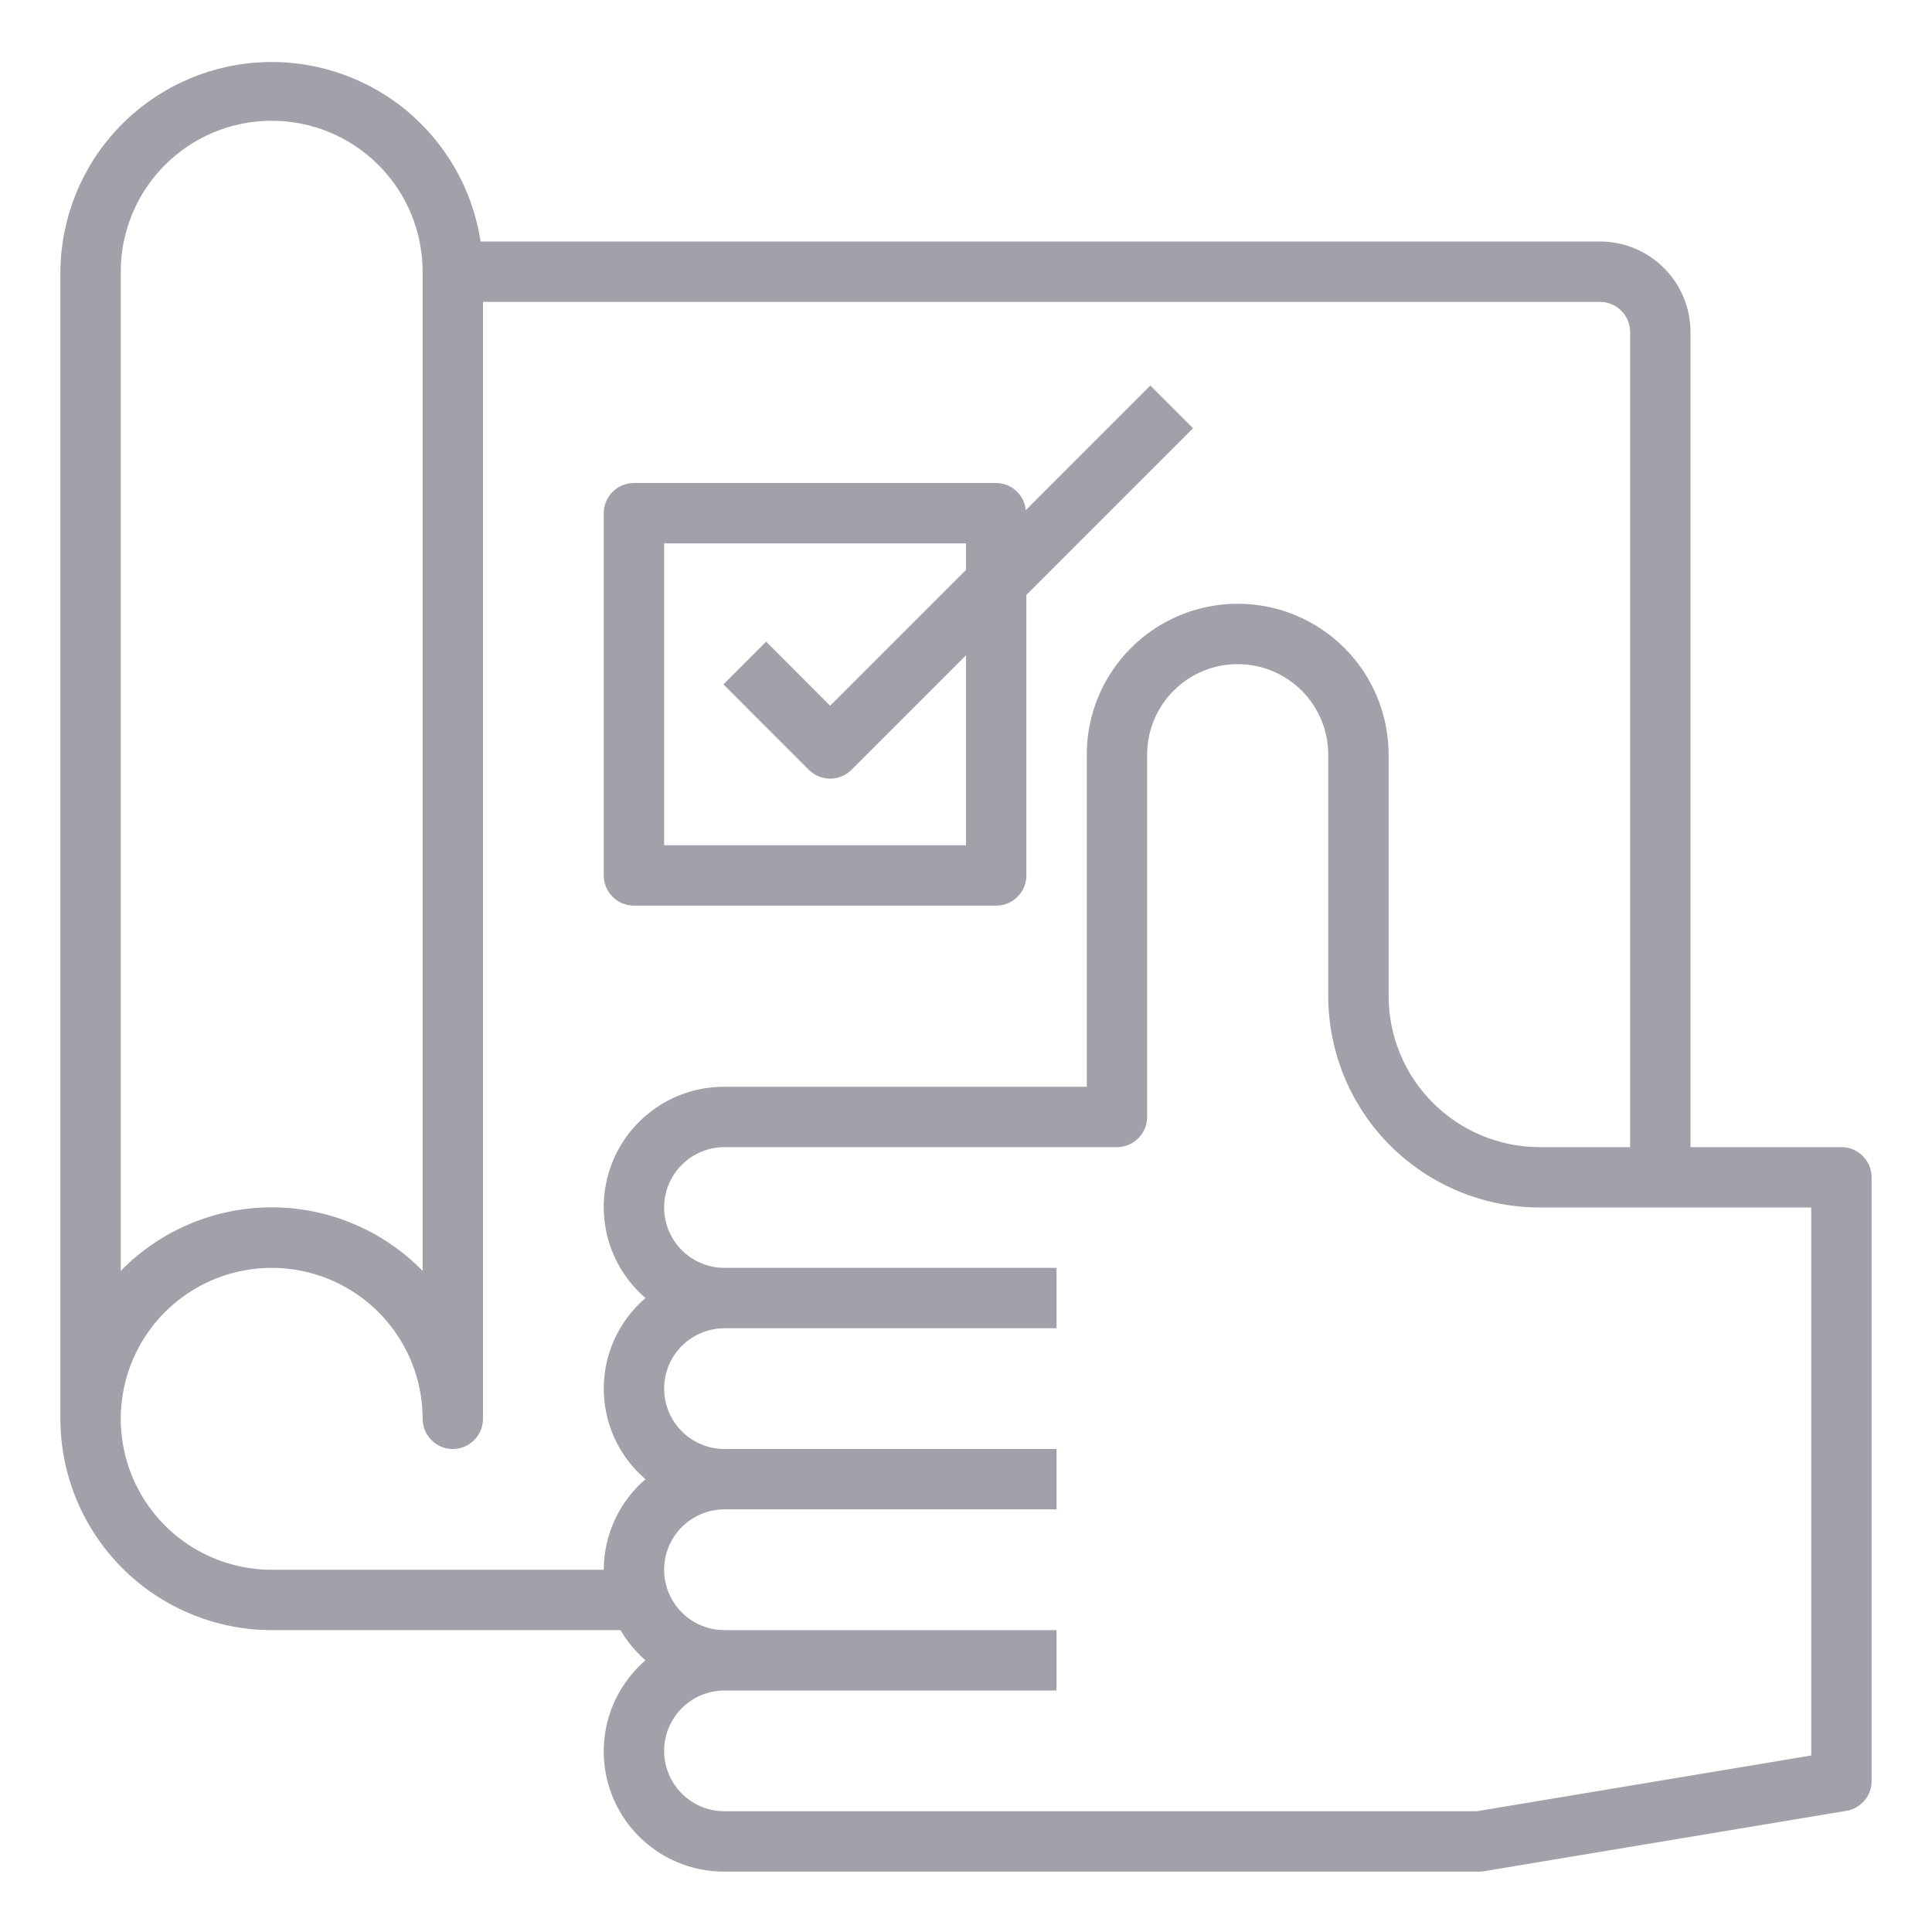
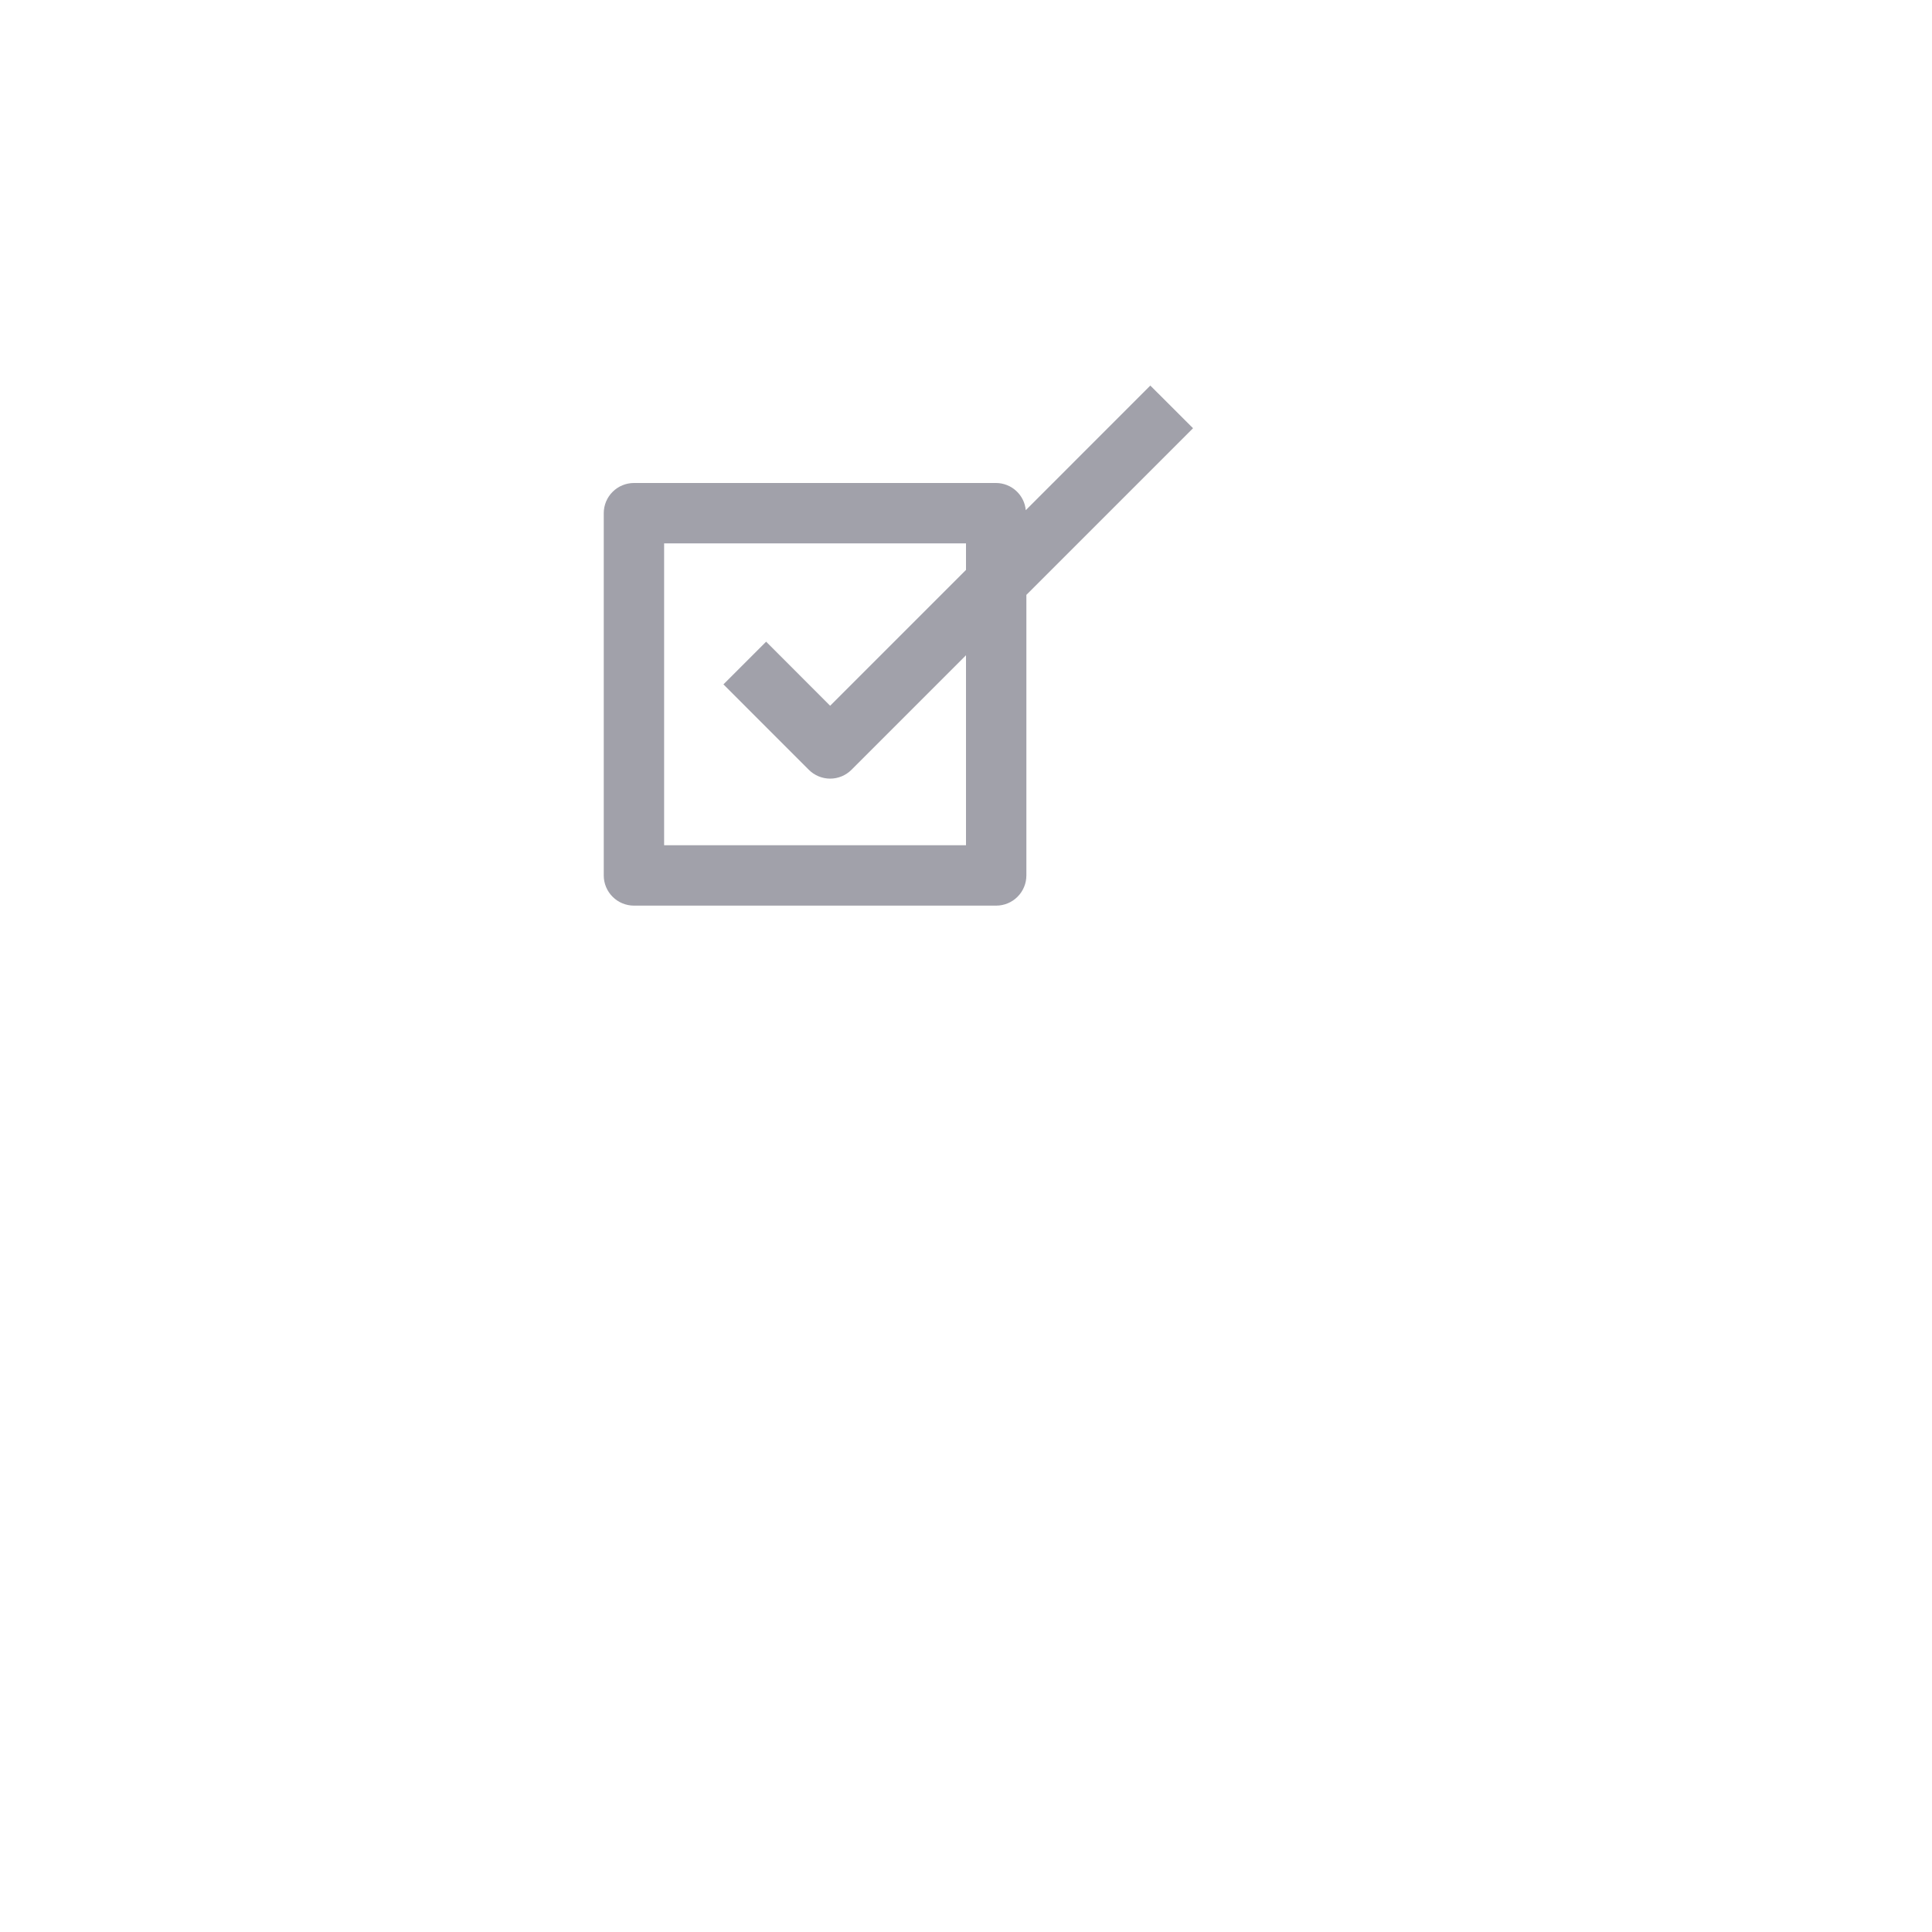
<svg xmlns="http://www.w3.org/2000/svg" width="60" height="60" viewBox="0 0 60 60" fill="none">
-   <path d="M57.188 35.625H52.5V10.312C52.5 9.567 52.204 8.851 51.676 8.324C51.149 7.796 50.433 7.5 49.688 7.5H14.925C14.677 5.868 13.822 4.39 12.533 3.36C11.243 2.33 9.613 1.824 7.967 1.942C6.321 2.061 4.78 2.795 3.651 3.999C2.522 5.202 1.888 6.787 1.875 8.438V44.062C1.877 45.802 2.569 47.47 3.799 48.701C5.03 49.931 6.698 50.623 8.438 50.625H19.271C19.477 50.978 19.738 51.294 20.046 51.562C19.467 52.061 19.056 52.725 18.866 53.464C18.677 54.204 18.718 54.984 18.986 55.699C19.253 56.414 19.734 57.03 20.362 57.464C20.99 57.898 21.736 58.128 22.5 58.125H45.938C45.989 58.125 46.041 58.121 46.091 58.112L57.341 56.237C57.56 56.2 57.759 56.088 57.903 55.918C58.046 55.749 58.125 55.534 58.125 55.312V36.562C58.125 36.314 58.026 36.075 57.85 35.9C57.675 35.724 57.436 35.625 57.188 35.625ZM3.75 8.438C3.75 7.194 4.244 6.002 5.123 5.123C6.002 4.244 7.194 3.75 8.438 3.75C9.681 3.75 10.873 4.244 11.752 5.123C12.631 6.002 13.125 7.194 13.125 8.438V39.469C12.515 38.844 11.785 38.348 10.98 38.009C10.175 37.67 9.311 37.495 8.438 37.495C7.564 37.495 6.7 37.67 5.895 38.009C5.09 38.348 4.36 38.844 3.75 39.469V8.438ZM18.75 48.75H8.438C7.51 48.75 6.604 48.475 5.833 47.96C5.062 47.445 4.462 46.713 4.107 45.856C3.752 45 3.659 44.057 3.84 43.148C4.021 42.239 4.467 41.404 5.123 40.748C5.779 40.092 6.614 39.646 7.523 39.465C8.432 39.284 9.375 39.377 10.231 39.732C11.088 40.087 11.82 40.687 12.335 41.458C12.85 42.229 13.125 43.135 13.125 44.062C13.125 44.311 13.224 44.55 13.4 44.725C13.575 44.901 13.814 45 14.062 45C14.311 45 14.55 44.901 14.725 44.725C14.901 44.55 15 44.311 15 44.062V9.375H49.688C49.936 9.375 50.175 9.474 50.35 9.65C50.526 9.825 50.625 10.064 50.625 10.312V35.625H47.812C46.57 35.623 45.378 35.129 44.5 34.25C43.621 33.372 43.127 32.18 43.125 30.938V23.438C43.125 22.194 42.631 21.002 41.752 20.123C40.873 19.244 39.681 18.75 38.438 18.75C37.194 18.75 36.002 19.244 35.123 20.123C34.244 21.002 33.75 22.194 33.75 23.438V33.75H22.5C21.736 33.747 20.99 33.977 20.362 34.411C19.734 34.845 19.253 35.461 18.986 36.176C18.718 36.891 18.677 37.671 18.866 38.411C19.056 39.15 19.467 39.814 20.046 40.312C19.639 40.66 19.313 41.091 19.089 41.577C18.866 42.062 18.75 42.59 18.75 43.125C18.75 43.66 18.866 44.188 19.089 44.673C19.313 45.159 19.639 45.59 20.046 45.938C19.641 46.286 19.315 46.718 19.092 47.203C18.868 47.688 18.752 48.216 18.75 48.75ZM56.25 54.518L45.86 56.25H22.5C22.003 56.25 21.526 56.053 21.174 55.701C20.823 55.349 20.625 54.872 20.625 54.375C20.625 53.878 20.823 53.401 21.174 53.049C21.526 52.698 22.003 52.5 22.5 52.5H32.812V50.625H22.5C22.003 50.625 21.526 50.428 21.174 50.076C20.823 49.724 20.625 49.247 20.625 48.75C20.625 48.253 20.823 47.776 21.174 47.424C21.526 47.073 22.003 46.875 22.5 46.875H32.812V45H22.5C22.003 45 21.526 44.803 21.174 44.451C20.823 44.099 20.625 43.622 20.625 43.125C20.625 42.628 20.823 42.151 21.174 41.799C21.526 41.448 22.003 41.25 22.5 41.25H32.812V39.375H22.5C22.003 39.375 21.526 39.178 21.174 38.826C20.823 38.474 20.625 37.997 20.625 37.5C20.625 37.003 20.823 36.526 21.174 36.174C21.526 35.823 22.003 35.625 22.5 35.625H34.688C34.936 35.625 35.175 35.526 35.35 35.35C35.526 35.175 35.625 34.936 35.625 34.688V23.438C35.625 22.692 35.921 21.976 36.449 21.449C36.976 20.921 37.692 20.625 38.438 20.625C39.183 20.625 39.899 20.921 40.426 21.449C40.954 21.976 41.25 22.692 41.25 23.438V30.938C41.252 32.677 41.944 34.345 43.174 35.576C44.405 36.806 46.073 37.498 47.812 37.5H56.25V54.518Z" fill="#A1A1AA" />
  <path d="M19.688 28.125H30.938C31.186 28.125 31.425 28.026 31.6 27.85C31.776 27.675 31.875 27.436 31.875 27.188V18.475L37.051 13.299L35.724 11.974L31.856 15.844C31.835 15.614 31.729 15.401 31.559 15.245C31.39 15.089 31.168 15.002 30.938 15H19.688C19.439 15 19.2 15.099 19.025 15.275C18.849 15.45 18.75 15.689 18.75 15.938V27.188C18.75 27.436 18.849 27.675 19.025 27.85C19.2 28.026 19.439 28.125 19.688 28.125ZM20.625 16.875H30V17.699L25.781 21.918L23.793 19.928L22.467 21.254L25.118 23.906C25.294 24.082 25.533 24.181 25.781 24.181C26.03 24.181 26.268 24.082 26.444 23.906L30 20.35V26.25H20.625V16.875Z" fill="#A1A1AA" />
</svg>